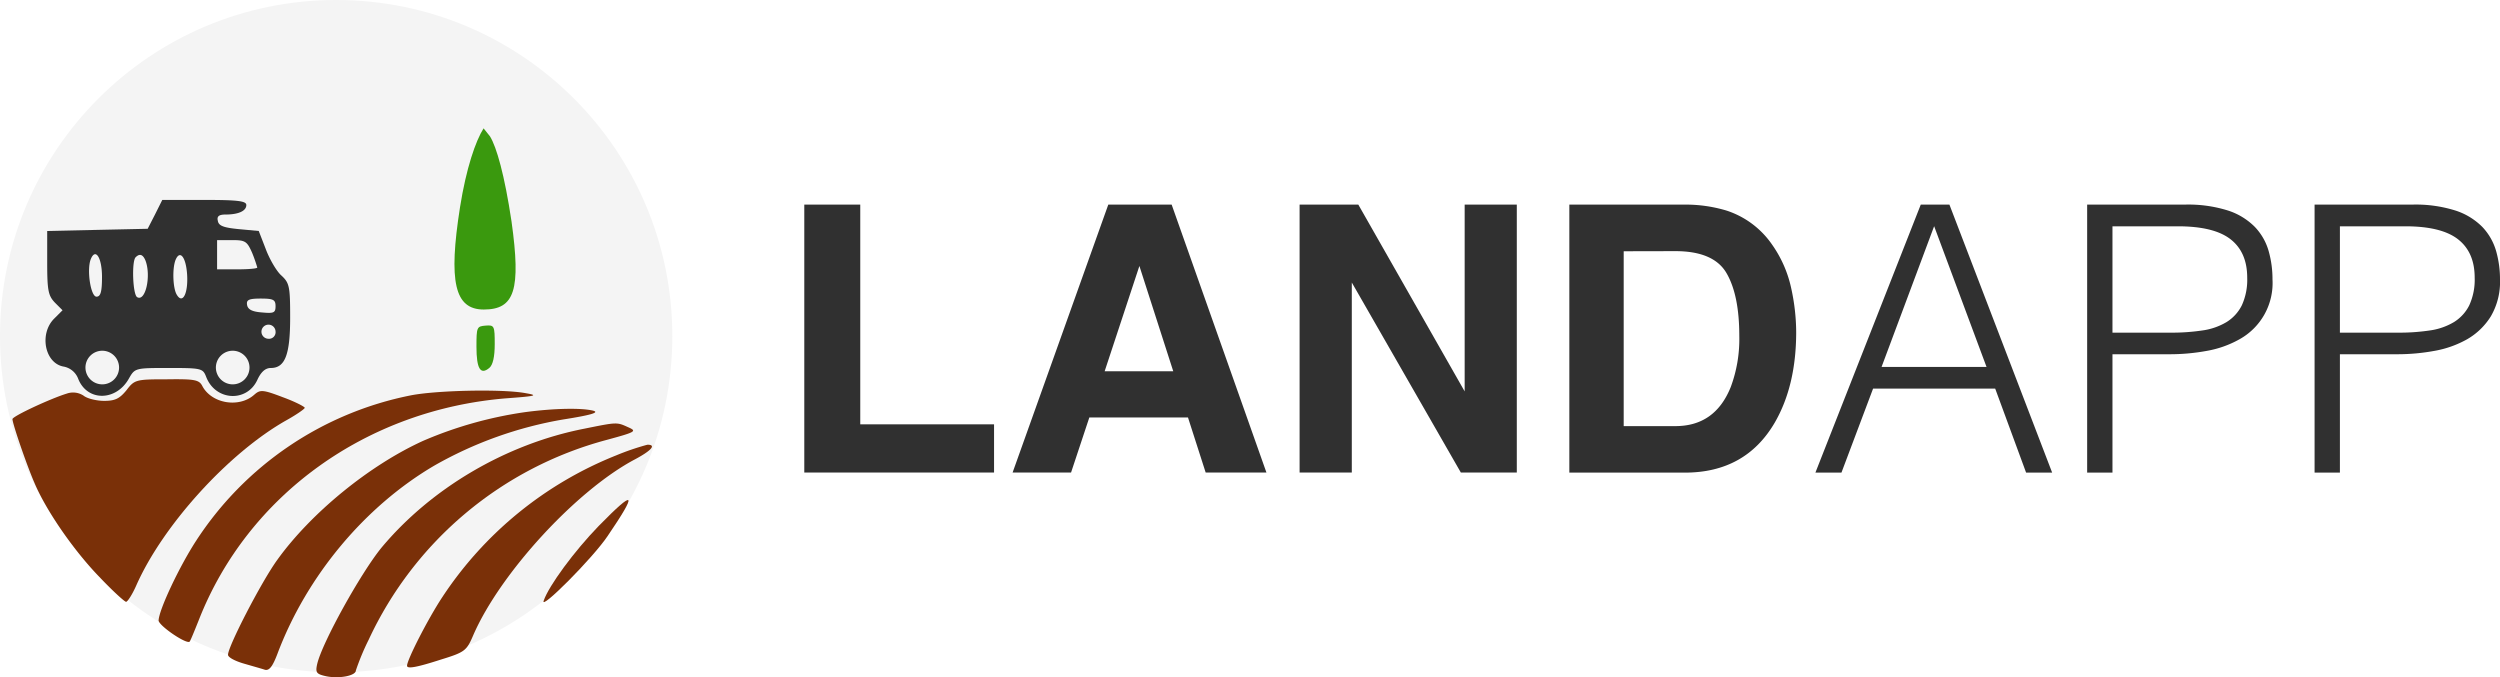
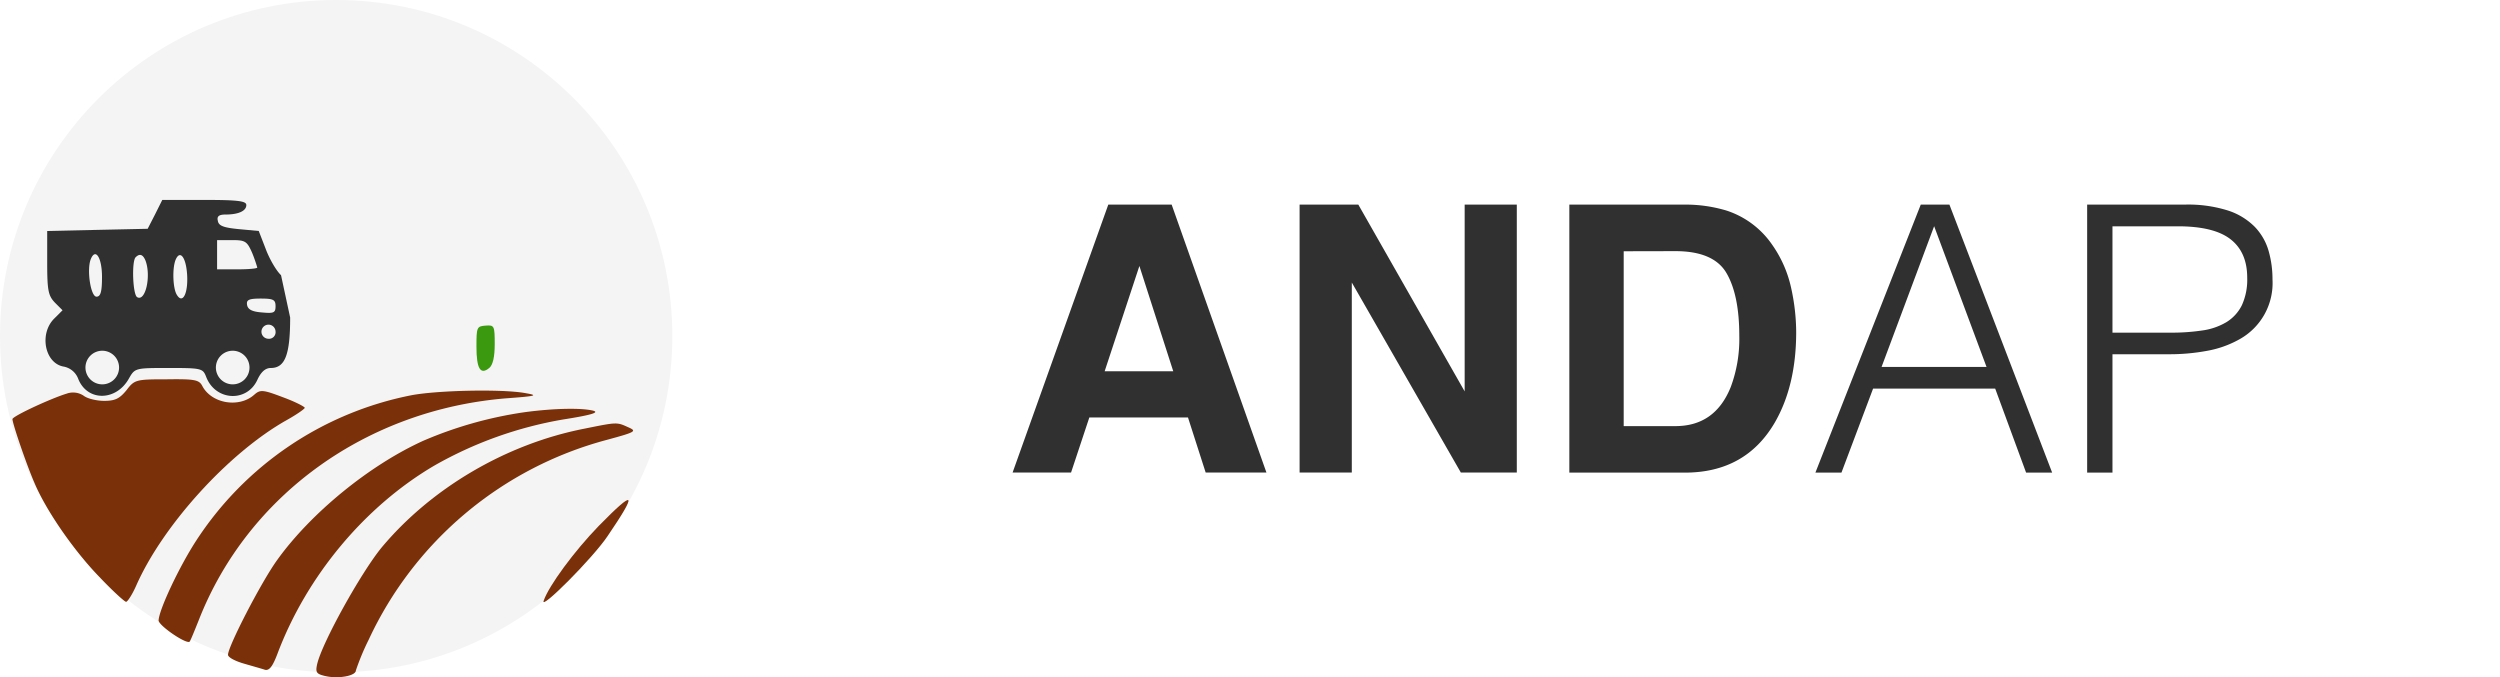
<svg xmlns="http://www.w3.org/2000/svg" viewBox="0 0 684.27 185.36">
  <defs>
    <style>.cls-1{fill:#f4f4f4;}.cls-2{fill:#3a990e;}.cls-3{fill:#303030;}.cls-4{fill:#7a3008;}</style>
  </defs>
  <title>Asset 7</title>
  <g id="Layer_2" data-name="Layer 2">
    <g id="Layer_1-2" data-name="Layer 1">
      <circle class="cls-1" cx="92.01" cy="92.01" r="92.01" />
-       <path class="cls-2" d="M132.36,35.13c-2.2,3.5-4.75,10.89-6.45,21.59-3.2,20.4-1.5,28,6.5,28,8.5,0,10.2-5.4,7.6-24.1-1.9-12.7-4.1-20.42-5.9-23.3" />
-       <path class="cls-3" d="M76.92,75.32c-1.3-1.2-3.2-4.5-4.2-7.2l-1.9-4.9-5.4-.5c-4.2-.4-5.6-.9-5.8-2.3-.3-1.2.3-1.7,2.1-1.7,3.6,0,5.7-1,5.7-2.6,0-1.1-2.3-1.4-11.5-1.4H44.42l-2,4-2,3.9-13.8.3-13.7.3v8.7c0,7.6.3,9,2.1,10.9l2.1,2.1-2.3,2.3c-4.1,4.1-2.6,12.1,2.5,13.1a5.28,5.28,0,0,1,4.1,3.4c2.5,6.2,10.3,6.1,13.8,0,1.7-3,1.7-3,11-3,8.9,0,9.3.1,10.2,2.4,2.5,6.6,11.1,7.1,14,.9,1-2.2,2.2-3.3,3.7-3.3,3.9,0,5.3-3.6,5.3-13.8C79.42,78.32,79.22,77.42,76.92,75.32ZM24.82,71c1.3-3.3,3.1-.5,3.1,4.8,0,4.1-.4,5.4-1.5,5.4C24.82,81.22,23.72,73.92,24.82,71ZM28,105.2a4.6,4.6,0,1,1,4.59-4.6A4.6,4.6,0,0,1,28,105.2Zm9.52-23.88c-1.2-.8-1.5-9.8-.4-10.9s2-.8,2.7.9C41.42,75.52,39.82,82.72,37.52,81.32Zm10.9-.6c-1.1-1.7-1.3-7.1-.4-9.5,1.2-3,2.9-.9,3.2,4C51.52,80.32,50,83.32,48.42,80.72Zm11-15h4.1c3.6,0,4.1.3,5.5,3.5a41,41,0,0,1,1.4,4c0,.3-2.5.5-5.5.5h-5.5ZM63.7,105.2a4.6,4.6,0,1,1,4.59-4.6A4.6,4.6,0,0,1,63.7,105.2Zm9.72-12.48a1.93,1.93,0,1,1,2-2A1.8,1.8,0,0,1,73.42,92.72Zm-1.7-7.2c-2.7-.2-3.9-.8-4.1-2.1s.4-1.7,3.7-1.7c3.5,0,4.1.3,4.1,2.1S74.92,85.82,71.72,85.52Z" />
+       <path class="cls-3" d="M76.92,75.32c-1.3-1.2-3.2-4.5-4.2-7.2l-1.9-4.9-5.4-.5c-4.2-.4-5.6-.9-5.8-2.3-.3-1.2.3-1.7,2.1-1.7,3.6,0,5.7-1,5.7-2.6,0-1.1-2.3-1.4-11.5-1.4H44.42l-2,4-2,3.9-13.8.3-13.7.3v8.7c0,7.6.3,9,2.1,10.9l2.1,2.1-2.3,2.3c-4.1,4.1-2.6,12.1,2.5,13.1a5.28,5.28,0,0,1,4.1,3.4c2.5,6.2,10.3,6.1,13.8,0,1.7-3,1.7-3,11-3,8.9,0,9.3.1,10.2,2.4,2.5,6.6,11.1,7.1,14,.9,1-2.2,2.2-3.3,3.7-3.3,3.9,0,5.3-3.6,5.3-13.8ZM24.82,71c1.3-3.3,3.1-.5,3.1,4.8,0,4.1-.4,5.4-1.5,5.4C24.82,81.22,23.72,73.92,24.82,71ZM28,105.2a4.6,4.6,0,1,1,4.59-4.6A4.6,4.6,0,0,1,28,105.2Zm9.52-23.88c-1.2-.8-1.5-9.8-.4-10.9s2-.8,2.7.9C41.42,75.52,39.82,82.72,37.52,81.32Zm10.9-.6c-1.1-1.7-1.3-7.1-.4-9.5,1.2-3,2.9-.9,3.2,4C51.52,80.32,50,83.32,48.42,80.72Zm11-15h4.1c3.6,0,4.1.3,5.5,3.5a41,41,0,0,1,1.4,4c0,.3-2.5.5-5.5.5h-5.5ZM63.7,105.2a4.6,4.6,0,1,1,4.59-4.6A4.6,4.6,0,0,1,63.7,105.2Zm9.72-12.48a1.93,1.93,0,1,1,2-2A1.8,1.8,0,0,1,73.42,92.72Zm-1.7-7.2c-2.7-.2-3.9-.8-4.1-2.1s.4-1.7,3.7-1.7c3.5,0,4.1.3,4.1,2.1S74.92,85.82,71.72,85.52Z" />
      <path class="cls-2" d="M130.41,94.92c0,6,1.1,7.8,3.5,5.8,1-.8,1.5-3.1,1.5-6.5,0-5-.1-5.3-2.5-5.1S130.41,89.52,130.41,94.92Z" />
      <path class="cls-4" d="M34.61,106.82c-1.9,2.3-3.1,2.9-6.1,2.9-2,0-4.6-.6-5.6-1.4a5.2,5.2,0,0,0-4.6-.6c-4.3,1.3-14.9,6.2-14.9,7,0,1.2,3.9,12.6,6,17.4,3.2,7.6,10.8,18.6,17.8,25.8,3.6,3.8,6.9,6.8,7.3,6.8s1.7-2,2.8-4.5c7.3-16.5,25.3-36.3,41.1-45.2,2.7-1.5,5-3.1,5-3.4s-2.7-1.7-6-2.9c-5.5-2.1-6.2-2.1-7.8-.7-4.1,3.7-11.6,2.5-14.2-2.3-.9-1.8-2.1-2-9.8-1.9C37.21,103.82,36.81,103.92,34.61,106.82Z" />
      <path class="cls-4" d="M112.41,108.22a91.27,91.27,0,0,0-58.8,39.9c-4.6,7.1-10.1,18.8-10.2,21.7,0,1.4,7.6,6.6,8.5,5.8.2-.2,1.3-2.9,2.5-5.9,13.4-34.2,45.9-57.6,84.2-60.7,8.2-.6,8.8-.8,5.3-1.4C137.61,106.42,119.51,106.82,112.41,108.22Z" />
      <path class="cls-4" d="M143.61,112.82a109.71,109.71,0,0,0-27.7,7.8c-14.8,6.7-30.8,19.8-40,32.6-4.3,5.9-13.5,23.7-13.5,26,0,.7,1.9,1.7,4.3,2.4s4.9,1.4,5.8,1.7c1.2.3,2.1-.9,3.4-4.3,8-21.3,23.9-40.4,43-51.6a107.82,107.82,0,0,1,35.2-12.6c7.6-1.2,10-1.9,8.3-2.4C159.31,111.62,151.81,111.72,143.61,112.82Z" />
      <path class="cls-4" d="M160,117.32c-21.5,4.2-42,16.3-55.6,32.6-5.7,7-16.3,26.1-17.6,31.9-.5,2.3-.2,2.7,2.6,3.3,3.6.7,8-.2,8-1.6a66.5,66.5,0,0,1,3.5-8.4,100.37,100.37,0,0,1,65.1-54.7c8.1-2.2,8.4-2.4,5.9-3.5C168.81,115.52,168.91,115.52,160,117.32Z" />
-       <path class="cls-4" d="M168.71,124.62a102.41,102.41,0,0,0-47.7,38.9c-4,6.1-9.6,17.1-9.6,18.7,0,.9,2.5.5,9.3-1.7,6.5-2,7-2.4,8.8-6.6,7.3-16.9,28.2-39.7,44.3-48.2,4.5-2.4,5.9-4,3.4-4A69.12,69.12,0,0,0,168.71,124.62Z" />
      <path class="cls-4" d="M163.91,143.92c-6.7,6.9-13.7,16.4-15.1,20.5-1.1,2.9,13.4-11.6,17.5-17.7C174.61,134.52,173.91,133.72,163.91,143.92Z" />
-       <path class="cls-3" d="M220.14,56h15.32v60.15h36.62v13.18H220.14Z" />
      <path class="cls-3" d="M303.35,56h17.34l25.94,73.33H330l-4.84-15.07h-27l-5,15.07h-16Zm-1,45.62h18.78L311.86,72.8Z" />
      <path class="cls-3" d="M355.71,56h16.07l29.11,51.13V56h14.27v73.33H399.84L370,77.33v52H355.71Z" />
      <path class="cls-3" d="M472.51,57.62a24.22,24.22,0,0,1,12.5,9.3,32.59,32.59,0,0,1,5.23,11.85,56.68,56.68,0,0,1,1.39,12.13q0,14.64-5.87,24.78-8,13.68-24.6,13.68H429.54V56h31.62A38.87,38.87,0,0,1,472.51,57.62ZM444.42,68.77v47.86h14.15q10.86,0,15.15-10.7a37.67,37.67,0,0,0,2.34-14q0-11.19-3.51-17.19t-14-6Z" />
      <path class="cls-3" d="M496.89,129.36,525.73,56h7.84l28.12,73.36h-7.13l-8.46-23H512.68l-8.66,23ZM515,100.43h28.73L529.39,61.91Z" />
      <path class="cls-3" d="M571.27,129.36V56h26.8a36.24,36.24,0,0,1,11.77,1.63,18.23,18.23,0,0,1,7.33,4.48,15.83,15.83,0,0,1,3.77,6.58A28.13,28.13,0,0,1,622,76.48a17.58,17.58,0,0,1-9,16.36,28.07,28.07,0,0,1-9,3.2,55.75,55.75,0,0,1-10.14.92H578.2v32.4Zm22.82-38.31a56.47,56.47,0,0,0,8.77-.61,17.53,17.53,0,0,0,6.57-2.29,11.38,11.38,0,0,0,4.18-4.59A16.81,16.81,0,0,0,615.08,76q0-6.93-4.53-10.49t-14.42-3.57H578.2V91.05Z" />
-       <path class="cls-3" d="M633.52,129.36V56h26.8a36.2,36.2,0,0,1,11.77,1.63,18.27,18.27,0,0,1,7.34,4.48,16,16,0,0,1,3.77,6.58,28.13,28.13,0,0,1,1.07,7.79,18.7,18.7,0,0,1-2.5,10.09,18.48,18.48,0,0,1-6.47,6.27,28.07,28.07,0,0,1-9,3.2,55.75,55.75,0,0,1-10.14.92H640.45v32.4Zm22.83-38.31a56.25,56.25,0,0,0,8.76-.61,17.53,17.53,0,0,0,6.57-2.29,11.38,11.38,0,0,0,4.18-4.59A16.8,16.8,0,0,0,677.34,76q0-6.93-4.54-10.49t-14.41-3.57H640.45V91.05Z" />
    </g>
  </g>
</svg>